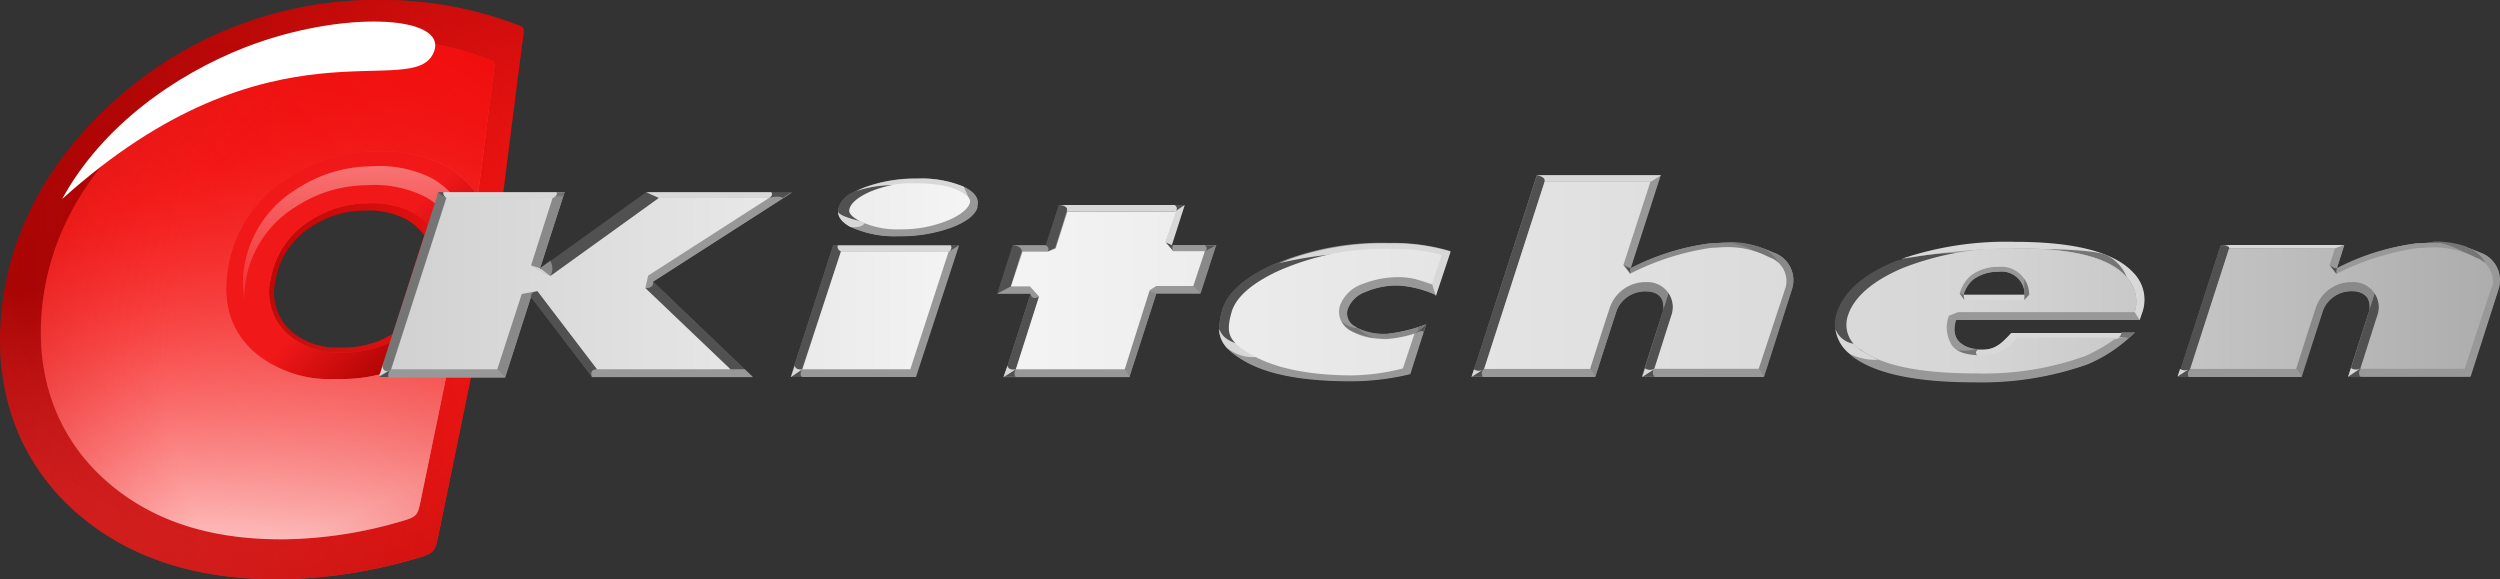
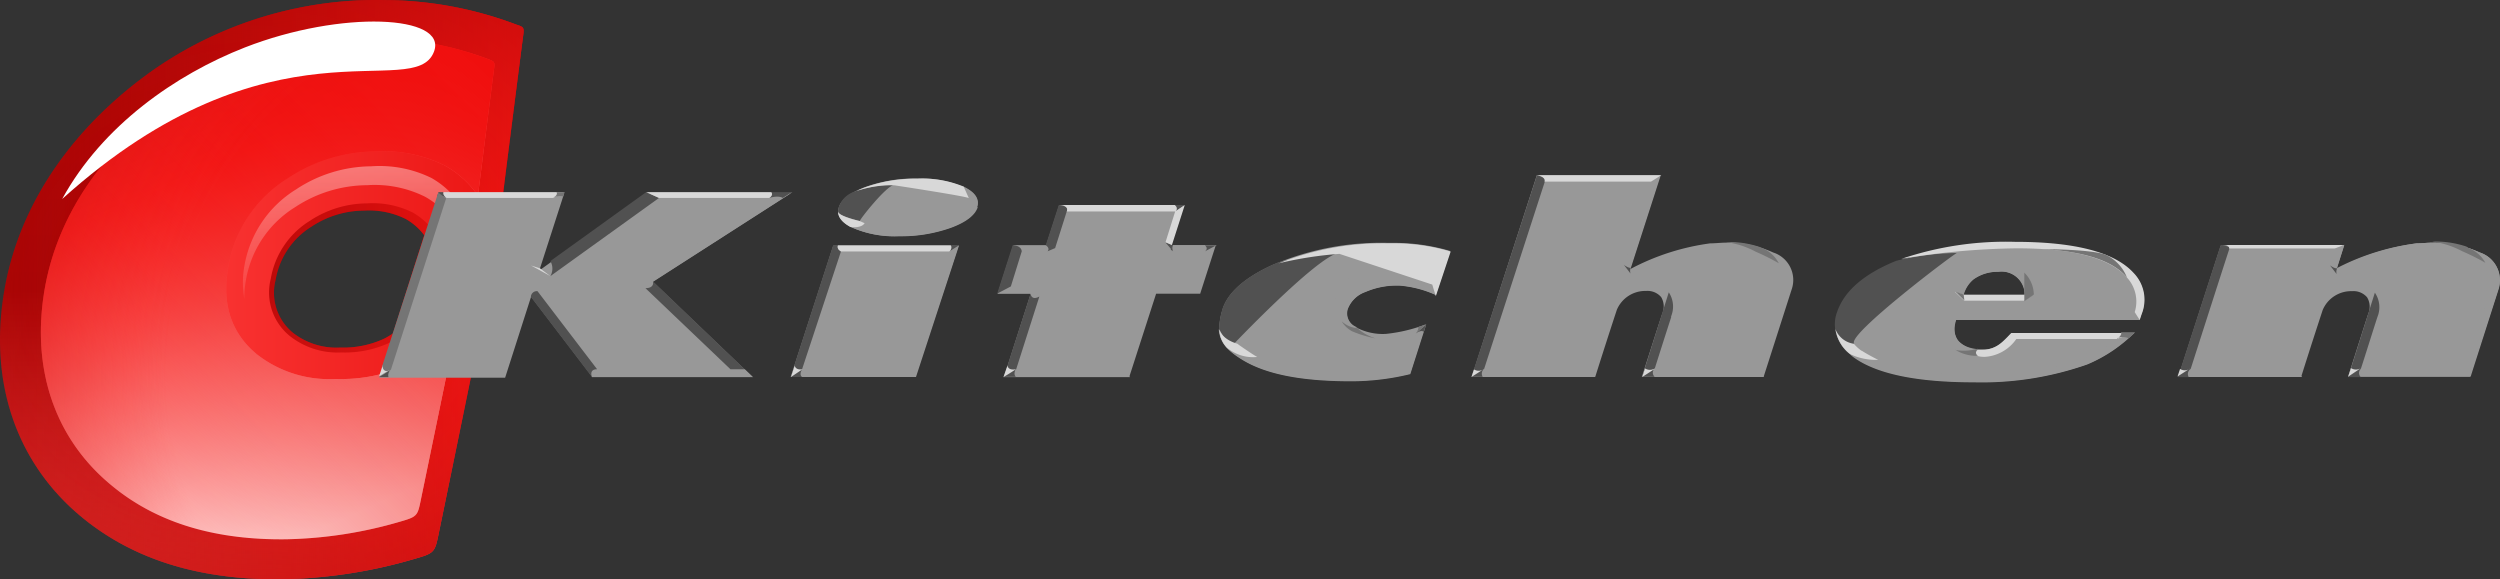
<svg xmlns="http://www.w3.org/2000/svg" width="328" height="76" fill="none">
  <rect width="100%" height="100%" fill="#333333" stroke="none" />
  <g clip-path="url(#a)">
    <path fill="url(#b)" d="M66.03 25.194c.549-4.407 2.1-16.594 2.602-20.454.153-1.124.122-1.185-.912-1.52A49.434 49.434 0 0 0 50.604.014a51.328 51.328 0 0 0-30.427 9.118C9.83 16.41 2.665 26.41.627 37.762c-2.16 11.974 1.263 22.9 10.284 30.24 7.09 5.745 15.93 8.115 26.198 7.994a65.489 65.489 0 0 0 17.283-2.675c2.617-.745 2.663-.866 3.165-3.313 1.126-5.44 3.834-18.585 4.23-20.545l4.244-24.269ZM44.626 45.603a9.257 9.257 0 0 1-6.177-1.93 6.777 6.777 0 0 1-2.297-6.914 10.251 10.251 0 0 1 4.731-7.036 12.623 12.623 0 0 1 6.892-2.097c1.887-.114 3.77.268 5.462 1.11a7.8 7.8 0 0 1 2.42 2.127l-4.093 12.87c-.368.262-.755.495-1.157.7a12.823 12.823 0 0 1-5.78 1.17Z" />
    <path fill="url(#c)" d="M66.03 25.194c.549-4.407 2.1-16.594 2.602-20.454.153-1.124.122-1.185-.912-1.52A49.434 49.434 0 0 0 50.604.014a51.328 51.328 0 0 0-30.427 9.118C9.83 16.41 2.665 26.41.627 37.762c-2.16 11.974 1.263 22.9 10.284 30.24 7.09 5.745 15.93 8.115 26.198 7.994a65.489 65.489 0 0 0 17.283-2.675c2.617-.745 2.663-.866 3.165-3.313 1.126-5.44 3.834-18.585 4.23-20.545l4.244-24.269ZM44.626 45.603a9.257 9.257 0 0 1-6.177-1.93 6.777 6.777 0 0 1-2.297-6.914 10.251 10.251 0 0 1 4.731-7.036 12.623 12.623 0 0 1 6.892-2.097c1.887-.114 3.77.268 5.462 1.11a7.8 7.8 0 0 1 2.42 2.127l-4.093 12.87c-.368.262-.755.495-1.157.7a12.823 12.823 0 0 1-5.78 1.17Z" />
    <path fill="url(#d)" d="M66.03 25.194c.549-4.407 2.1-16.594 2.602-20.454.153-1.124.122-1.185-.912-1.52A49.434 49.434 0 0 0 50.604.014a51.328 51.328 0 0 0-30.427 9.118C9.83 16.41 2.665 26.41.627 37.762c-2.16 11.974 1.263 22.9 10.284 30.24 7.09 5.745 15.93 8.115 26.198 7.994a65.489 65.489 0 0 0 17.283-2.675c2.617-.745 2.663-.866 3.165-3.313 1.126-5.44 3.834-18.585 4.23-20.545l4.244-24.269ZM44.626 45.603a9.257 9.257 0 0 1-6.177-1.93 6.777 6.777 0 0 1-2.297-6.914 10.251 10.251 0 0 1 4.731-7.036 12.623 12.623 0 0 1 6.892-2.097c1.887-.114 3.77.268 5.462 1.11a7.8 7.8 0 0 1 2.42 2.127l-4.093 12.87c-.368.262-.755.495-1.157.7a12.823 12.823 0 0 1-5.78 1.17Z" />
    <path fill="url(#e)" d="M58.226 20.56a19.874 19.874 0 0 0-10.147-2.052 23.204 23.204 0 0 0-12.658 3.845 18.855 18.855 0 0 0-8.703 12.916c-.953 5.41.452 9.65 4.215 12.72a17.022 17.022 0 0 0 11.364 3.556c3.669.124 7.316-.61 10.65-2.143a17.07 17.07 0 0 0 2.115-1.276l7.607-23.676a14.326 14.326 0 0 0-4.443-3.89Zm-5.903 23.66c-.397.283-.813.537-1.247.76a13.919 13.919 0 0 1-6.299 1.261c-2.439.124-4.84-.643-6.755-2.158a7.354 7.354 0 0 1-2.495-7.522 11.13 11.13 0 0 1 5.142-7.598 13.703 13.703 0 0 1 7.486-2.28c2.069-.136 4.137.279 5.994 1.201a8.47 8.47 0 0 1 2.632 2.31L52.323 44.22Z" />
-     <path fill="url(#f)" d="M58.226 20.56a19.874 19.874 0 0 0-10.147-2.052 23.204 23.204 0 0 0-12.658 3.845 18.855 18.855 0 0 0-8.703 12.916c-.953 5.41.452 9.65 4.215 12.72a17.022 17.022 0 0 0 11.364 3.556c3.669.124 7.316-.61 10.65-2.143a17.07 17.07 0 0 0 2.115-1.276l7.607-23.676a14.326 14.326 0 0 0-4.443-3.89Zm-5.903 23.66c-.397.283-.813.537-1.247.76a13.919 13.919 0 0 1-6.299 1.261c-2.439.124-4.84-.643-6.755-2.158a7.354 7.354 0 0 1-2.495-7.522 11.13 11.13 0 0 1 5.142-7.598 13.703 13.703 0 0 1 7.486-2.28c2.069-.136 4.137.279 5.994 1.201a8.47 8.47 0 0 1 2.632 2.31L52.323 44.22Z" />
    <path fill="url(#g)" d="M62.562 26.805c.487-3.814 1.81-14.375 2.252-17.704.122-.972.106-1.018-.791-1.352a42.81 42.81 0 0 0-14.834-2.75 44.46 44.46 0 0 0-26.29 7.886C13.894 19.192 7.687 27.854 5.907 37.67 4.035 48.066 7.001 57.517 14.821 63.84c6.086 4.969 13.8 7.02 22.684 6.914a56.732 56.732 0 0 0 14.97-2.31c2.267-.653 2.313-.76 2.739-2.872.974-4.71 3.317-16.093 3.666-17.795l3.682-20.97ZM44.017 49.721c-3.698.201-7.345-.937-10.27-3.206-3.398-2.776-4.665-6.606-3.803-11.489a17.008 17.008 0 0 1 7.865-11.67 20.966 20.966 0 0 1 11.441-3.48 17.954 17.954 0 0 1 9.128 1.854 12.944 12.944 0 0 1 4.032 3.525l-6.846 21.381c-.61.431-1.25.817-1.917 1.155a21.32 21.32 0 0 1-9.63 1.93Z" />
    <path fill="url(#h)" d="M62.562 26.805c.487-3.814 1.81-14.375 2.252-17.704.122-.972.106-1.018-.791-1.352a42.81 42.81 0 0 0-14.834-2.75 44.46 44.46 0 0 0-26.29 7.886C13.894 19.192 7.687 27.854 5.907 37.67 4.035 48.066 7.001 57.517 14.821 63.84c6.086 4.969 13.8 7.02 22.684 6.914a56.732 56.732 0 0 0 14.97-2.31c2.267-.653 2.313-.76 2.739-2.872.974-4.71 3.317-16.093 3.666-17.795l3.682-20.97ZM44.017 49.721c-3.698.201-7.345-.937-10.27-3.206-3.398-2.776-4.665-6.606-3.803-11.489a17.008 17.008 0 0 1 7.865-11.67 20.966 20.966 0 0 1 11.441-3.48 17.954 17.954 0 0 1 9.128 1.854 12.944 12.944 0 0 1 4.032 3.525l-6.846 21.381c-.61.431-1.25.817-1.917 1.155a21.32 21.32 0 0 1-9.63 1.93Z" />
    <path fill="url(#i)" d="M62.562 26.805c.487-3.814 1.81-14.375 2.252-17.704.122-.972.106-1.018-.791-1.352a42.81 42.81 0 0 0-14.834-2.75 44.46 44.46 0 0 0-26.29 7.886C13.894 19.192 7.687 27.854 5.907 37.67 4.035 48.066 7.001 57.517 14.821 63.84c6.086 4.969 13.8 7.02 22.684 6.914a56.732 56.732 0 0 0 14.97-2.31c2.267-.653 2.313-.76 2.739-2.872.974-4.71 3.317-16.093 3.666-17.795l3.682-20.97ZM44.017 49.721c-3.698.201-7.345-.937-10.27-3.206-3.398-2.776-4.665-6.606-3.803-11.489a17.008 17.008 0 0 1 7.865-11.67 20.966 20.966 0 0 1 11.441-3.48 17.954 17.954 0 0 1 9.128 1.854 12.944 12.944 0 0 1 4.032 3.525l-6.846 21.381c-.61.431-1.25.817-1.917 1.155a21.32 21.32 0 0 1-9.63 1.93Z" />
    <path fill="url(#j)" d="M60.052 26.38a11.148 11.148 0 0 0-3.469-3.04 15.474 15.474 0 0 0-7.896-1.52 18.057 18.057 0 0 0-9.858 3.04 14.673 14.673 0 0 0-6.77 10.06 12.432 12.432 0 0 0 0 4.331c-.01-.82.056-1.639.197-2.447a14.033 14.033 0 0 1 6.481-9.634 17.297 17.297 0 0 1 9.433-2.872 14.818 14.818 0 0 1 7.607 1.52 10.647 10.647 0 0 1 3.332 2.917l-5.416 16.351.41-.273 5.949-18.433Z" opacity=".6" />
    <path fill="#fff" fill-rule="evenodd" d="M8.158 26.106c5.264-9.62 14.879-16.32 23.961-19.877 12.643-4.938 26.685-4.285 24.814.563-2.586 6.716-21.269-5.456-48.775 19.314Z" clip-rule="evenodd" />
    <path fill="#989898" d="M279.922 35.908c-2.465-2.69-7.698-4.058-15.549-4.058a41.436 41.436 0 0 0-15.761 2.569c-4.062 1.701-6.603 3.935-7.501 6.655a4.785 4.785 0 0 0 2.237 5.805c3.043 2.128 8.306 3.207 15.731 3.207a41.924 41.924 0 0 0 14.757-2.31 19.276 19.276 0 0 0 6.086-4.088h-16.005l-.304.32a4.572 4.572 0 0 1-3.363 1.899 4.068 4.068 0 0 1-3.408-1.246 2.9 2.9 0 0 1-.228-2.675h24.084l.243-.744a5.014 5.014 0 0 0-1.019-5.334Zm-22.365 2.857a4.003 4.003 0 0 1 1.339-2.128 5.376 5.376 0 0 1 3.256-.988 3.044 3.044 0 0 1 3.514 3.13l-8.109-.014Zm70.197-.76-3.712 11.412h-15.975c.168-.517 1.385-4.346 2.632-8.221a2.381 2.381 0 0 0-.137-2.188 2.347 2.347 0 0 0-1.977-.806 4.05 4.05 0 0 0-3.85 2.477 730.528 730.528 0 0 0-2.814 8.738h-16.112l5.553-17.187h16.173l-.944 2.918v.106h.092a31.024 31.024 0 0 1 10.406-3.328c.7 0 1.384-.09 2.039-.09 2.14-.044 4.262.397 6.207 1.29a3.787 3.787 0 0 1 2.419 4.879Zm-137.487-5.076a26.031 26.031 0 0 0-7.272-1.064h-.913a36.016 36.016 0 0 0-15.214 2.949c-3.682 1.702-5.873 3.692-6.512 5.926-.988 3.434 0 4.802 2.602 6.383 3.043 1.9 7.759 2.826 14.286 2.826a32.61 32.61 0 0 0 7.744-.927l2.053-6.458a20.282 20.282 0 0 1-5.248 1.246 7.476 7.476 0 0 1-3.971-.912 1.96 1.96 0 0 1-1.035-2.34 3.873 3.873 0 0 1 2.359-2.28 10.323 10.323 0 0 1 4.275-.835h.197a14.31 14.31 0 0 1 4.762 1.23l1.887-5.744Zm-9.798 11.382v.091-.09Zm54.587-6.306-3.651 11.382H215.43c.168-.517 1.385-4.346 2.648-8.221a2.381 2.381 0 0 0-.137-2.189 2.347 2.347 0 0 0-1.963-.805 4.05 4.05 0 0 0-3.849 2.477 736.953 736.953 0 0 0-2.815 8.738h-16.202l8.52-26.396h16.172l-3.91 12.157v.106h.091a31.068 31.068 0 0 1 10.406-3.328c.7 0 1.385-.09 2.039-.09 2.14-.044 4.262.397 6.207 1.29a3.787 3.787 0 0 1 2.419 4.879ZM125.76 32.23l-5.674 17.187h-16.325l5.568-17.187h16.431Zm-40.18 4.666 13.1 12.521H77.7l-8.018-10.5-3.408 10.637H49.783l7.804-24.177h16.431l-3.21 9.953v.122l14.027-10.075h18.896L85.626 37.002l-.045-.107Zm42.599-9.726c-.334 1.064-1.521 1.96-3.484 2.69a19.63 19.63 0 0 1-6.815 1.109 13.888 13.888 0 0 1-6.086-1.11c-1.521-.729-2.069-1.625-1.734-2.659.334-1.033 1.521-1.945 3.484-2.674a19.477 19.477 0 0 1 6.77-1.11 14.192 14.192 0 0 1 6.085 1.11c1.506.714 2.1 1.61 1.765 2.644h.015Zm29.302 11.306 2.023-6.276h-5.857l1.674-5.213h-16.37l-1.704 5.258h-4.321l-2.023 6.277h4.335l-3.499 10.895h16.431l3.53-10.941h5.781Zm-3.834-5.866.198.228h-.137l-.122-.167.061-.06Z" />
-     <path fill="#898989" d="m235.102 38.005-3.651 11.412-.7-1.079 3.529-10.667a3.29 3.29 0 0 0-.318-2.374 3.302 3.302 0 0 0-1.842-1.532 11.636 11.636 0 0 0-5.69-1.322c-.609 0-1.263 0-1.932.091a34.32 34.32 0 0 0-10.65 3.404l-.228-.577.304-.183a31.18 31.18 0 0 1 10.467-3.252c.731 0 1.4-.09 2.039-.09a14.16 14.16 0 0 1 6.222 1.29 3.85 3.85 0 0 1 2.641 3.384 3.83 3.83 0 0 1-.191 1.495Zm-16.948 2.66.73-2.326a3.376 3.376 0 0 0-2.921-1.383 4.917 4.917 0 0 0-4.747 3.313c-.867 2.599-2.069 6.428-2.601 8.07l.699 1.078s1.689-5.288 2.83-8.768a4 4 0 0 1 3.88-2.386c1.399 0 2.449.79 2.114 2.447l.016-.046Zm-67.321-2.523.882.38-3.53 10.94-.623-1.017 3.271-10.303Zm5.766-.563.912.943 2.054-6.352-1.521.805-1.445 4.604Zm-90.34 11.884 3.393-10.516.867-.76-2.07.38-3.21 9.878 1.02 1.018Zm7.835-24.314L70.87 35.163l-1.187-.38 2.83-8.86 1.582-.774Zm-1.871 9.042 1.795.699-1.795 1.291-1.354-1.018 1.354-.972Zm109.539 9.604a7.734 7.734 0 0 1-3.681-.775l.213.699 2.312.638c.456 0 .928.076 1.43.076a16.258 16.258 0 0 0 3.682-.714l1.4-1.155a20.984 20.984 0 0 1-5.325 1.276l-.031-.045Zm129.074-3.13.73-2.326a3.368 3.368 0 0 0-2.921-1.383 4.916 4.916 0 0 0-4.746 3.313c-.868 2.599-2.069 6.428-2.602 8.07l.7 1.078s1.689-5.288 2.83-8.768a4.006 4.006 0 0 1 3.818-2.447c1.476.061 2.526.851 2.206 2.508l-.015-.046Z" />
    <path fill="#989898" d="m266.883 38.628-1.247.076a3.038 3.038 0 0 0-3.469-3.04 5.375 5.375 0 0 0-3.225.988 3.985 3.985 0 0 0-1.324 2.113l-1.095-.395a4.466 4.466 0 0 1 1.704-2.447 6.423 6.423 0 0 1 3.955-1.246c2.8-.046 4.519 1.261 4.701 3.95Zm-115.168-1.049-.882.563.882.38h5.797l-.913-.943h-4.884Zm-16.537.943h-4.352l1.781-.943h2.54l1.187 1.322s-.943.623-1.156-.38Zm12.384 9.923.684 1.033h-16.598l1.628-1.033h14.286ZM128.286 27.17c-.345 1.074-1.517 1.98-3.515 2.72A19.586 19.586 0 0 1 117.94 31a13.857 13.857 0 0 1-6.085-1.125c-1.232-.608-1.841-1.322-1.841-2.143l16.416-3.252c1.531.74 2.125 1.641 1.78 2.705l.076-.015Zm25.544 4.984h5.811l-1.521.806h-4.138l-1.019-1.186.867.38Zm-88.575 16.29 1.004 1.034H49.722l1.628-1.033h13.905Zm68.842-15.47-1.186-.805h5.675l-1.126.806h-3.363Zm-9.554 0 1.293-.805-5.659 17.294h-16.461l1.521-1.034h14.134l5.172-15.454Zm-26.822 15.47 1.08 1.034H77.67l-1.52-2.872 2.22 1.839h19.352ZM85.657 38.75l-.99-.942.366-1.641 15.883-10.197 3.043-.76-18.257 11.702-.045 1.838Zm194.417 2.204.654 1.033h-24.083c-.731 2.356.562 3.632 2.921 3.83l-.807.47-2.221-.38a2.208 2.208 0 0 1-.426-.44 4.318 4.318 0 0 1-.411-3.905l1.187-.623 23.186.015Zm-94.326 2.811 1.37-1.2-2.085 6.519c-2.544.623-5.154.94-7.774.942-6.375 0-11.137-.881-14.316-2.842-1.871-1.155-2.906-2.218-3.043-3.981l3.286 2.629c.168.121 18.485 3.04 20.98 2.477l1.582-4.544Zm92.013.669 2.298-.79a19.224 19.224 0 0 1-6.223 4.179 41.758 41.758 0 0 1-14.803 2.34c-7.465 0-12.719-1.074-15.761-3.222-.198-.137-.533-.425-.533-.425a8.043 8.043 0 0 0 3.636.73 35.034 35.034 0 0 0 12.902 1.93c4.899.134 9.781-.65 14.392-2.31a24.6 24.6 0 0 0 4.077-2.387l.015-.045Zm23.567 3.95.699 1.08h-16.278l1.673-1.08h13.906Zm-70.577 0 .7 1.08H215.37l1.658-1.08h13.723ZM187.924 37.2l.471 1.52a14.321 14.321 0 0 0-4.792-1.246h-.198a10.234 10.234 0 0 0-4.244.836 3.81 3.81 0 0 0-2.328 2.249 1.914 1.914 0 0 0 1.019 2.295l.274.136a3.486 3.486 0 0 1-2.084-.912c-4.64-8.631 10.604-6.732 11.867-4.878h.015Zm20.706 11.185.7 1.079h-16.279l1.673-1.08h13.906Zm9.265-25.393-4.108 12.72-.76-.928 3.529-10.972 1.339-.82ZM327.8 38.005l-3.652 11.412h-16.081l1.659-1.079h13.692l3.545-10.713a3.296 3.296 0 0 0-2.161-3.906 11.633 11.633 0 0 0-5.69-1.322c-.608 0-1.262 0-1.932.092a34.317 34.317 0 0 0-10.649 3.404l-.092-.244-.76-.927.684-2.142 1.217-.456-.958 3.04a31.18 31.18 0 0 1 10.467-3.238c.73 0 1.4-.09 2.039-.09a14.162 14.162 0 0 1 6.222 1.29 3.85 3.85 0 0 1 2.641 3.384 3.869 3.869 0 0 1-.191 1.495Z" />
    <path fill="#515151" d="m243.272 45.071-1.141.76a4.555 4.555 0 0 1-1.111-4.878c.923-2.735 3.459-4.96 7.607-6.671l.198-.076a35.786 35.786 0 0 1 7.926-1.018c-.319.045-14.514 10.774-13.479 11.883Zm68.31-6.671-3.5 11.078 1.659-1.079c.502-1.52 1.354-4.27 2.175-6.808a3.362 3.362 0 0 0-.334-3.191Zm-24.16 10a.793.793 0 0 0-.259 1.079h-1.414l1.673-1.08Zm22.319 0a.733.733 0 0 0-.239.539.73.73 0 0 0 .239.54h-1.674l1.674-1.08Zm-3.18-12.447-.867-1.14s.624.472.943.38c-.11.233-.136.495-.076.745v.015ZM287.422 48.4l-1.673 1.08 5.583-17.28s1.324 0 1.156.457c-.167.456-5.066 15.728-5.066 15.728v.015Zm-154.146 0c-.38.76 0 1.033 0 1.033h-1.628a15.66 15.66 0 0 0 1.628-.987v-.046Zm82.154 1.033h1.659a.733.733 0 0 1-.239-.539.73.73 0 0 1 .239-.54l-1.659 1.08Zm3.85-7.886c-.822 2.537-1.674 5.227-2.176 6.807l-1.658 1.08 3.499-11.079a3.372 3.372 0 0 1 .274 3.222l.061-.03Zm-26.168 7.886h1.415a.79.79 0 0 1 .258-1.079l-1.673 1.08ZM214 35.132c-.319.092-.943-.38-.943-.38l.867 1.14a1.127 1.127 0 0 1 .015-.714l.061-.045Zm-11.303-11.35c.213-.654-1.035-.837-1.035-.837l-8.611 26.518 1.673-1.08 7.973-24.602Zm-16.964 19.997s.685-.562 1.065-.243l.32-.972-1.385 1.215Zm-25.422-3.039c.669-2.31 2.921-4.285 6.527-5.957l.882-.38a48.742 48.742 0 0 1 7.987-1.246c-2.951.471-14.331 12.492-14.331 12.492l-1.43-2.477a9.079 9.079 0 0 1 .38-2.417l-.015-.015Zm-59.106-15.53s.305.38-.289.76c1.324-.38 1.78 0 1.78 0l1.187-.76h-2.678Zm-49.87 23.235a.972.972 0 0 0-.366 1.033h-1.263s.959-.547 1.628-1.033Zm6.86-23.235s-.166.35.381.76a1.416 1.416 0 0 0-1.232-.183l.182-.577h.67ZM78.34 48.445c-1.126 0-.67 1.033-.67 1.033l-8.017-10.516a.774.774 0 0 1 .867-.76l7.82 10.243Zm6.435-23.235 1.69.76-14.256 10.257a1.99 1.99 0 0 0 0-1.976l12.566-9.041Zm12.932 23.235h-1.871L84.683 37.807c1.248 0 .989-.896.989-.896l12.034 11.534Zm12.628-15.455s-.579-.289-.396-.805h-.639l-5.583 17.278h1.521c-.457-.304 0-1.034 0-1.034l5.097-15.439Zm14.209 0a.667.667 0 0 0 .228-.805h1.05l-1.278.805Zm-11.73-3.997s-2.86-.638-2.86-1.246a3.13 3.13 0 0 1 .091-.577 3.25 3.25 0 0 1 1.948-1.99 16.751 16.751 0 0 1 5.355-.958c-1.141.213-4.625 4.665-4.534 4.771Zm23.551 9.908-3.042 9.544-1.628 1.033 3.514-10.941c.183.988 1.156.364 1.156.364Zm3.591-11.154-1.522 4.802-1.004.426c.396-.41-.228-.806-.228-.806l1.704-5.257s1.4-.016 1.05.835Zm-7.333 9.832-1.795.943 2.038-6.352s1.111 0 1.187.805l-1.43 4.604Zm25.437-5.394h1.522l-1.522.805c.578-.395.015-.805.015-.805h-.015Zm-4.138 0c-.243.304 0 .805 0 .805l-1.019-1.185 1.019.38Zm.228-5.258h1.278l-1.263.85c.503-.41 0-.88 0-.88l-.015.03Z" />
    <path fill="#D8D8D8" d="m72.208 36.227-2.541-1.398 1.187.38 1.354 1.018ZM51.35 48.384c-1.111.623-1.111-.547-1.111-.547l-.502 1.52 1.613-.973Zm256.732 1.033.366-1.124a1.216 1.216 0 0 0 1.308 0l-1.674 1.124ZM291.347 32.14c.259 0 1.233 0 1.096.456h13.89l1.217-.456h-16.203Zm-3.986 16.184a1.126 1.126 0 0 1-1.339.076l-.334 1.003 1.673-1.079Zm-30.899-10.06 1.095.395h8.018l1.248-.076-1.248.866h-7.865l-1.248-1.185Zm3.727 7.598h-.669s-1.171.958.882.958a5.436 5.436 0 0 0 4.139-2.34h13.16l2.297-.79h-16.112c-1.049 1.048-1.932 2.172-3.636 2.172h-.061ZM124.543 32.99h-14.21l-.258-.198a.581.581 0 0 1-.137-.607h14.803a.665.665 0 0 1-.198.805Zm8.733 15.455c-.578.41-1.628 1.033-1.628 1.033l.533-1.52s.03.684 1.095.487Zm-27.993 0-1.522 1.033.502-1.52c.152.684 1.02.487 1.02.487ZM126.43 24.48l.684 1.52c-.152-.228-9.767-1.687-9.767-1.687-1.668-.047-3.332.2-4.914.73.366-.183.742-.345 1.126-.487a19.433 19.433 0 0 1 6.785-1.11c2.08-.106 4.158.246 6.086 1.034Zm27.75 3.267 1.262-.85-1.688 5.257-.837-.38 1.263-4.027Zm.973-.653-.593.395.593-.395Zm-53.948-1.885s.304.38-.289.76H86.463l-1.689-.76h16.431Zm8.763 2.553c0 .608 2.845 1.247 2.845 1.247l.624.273c-.441.714-1.856.502-1.856.502-1.085-.598-1.628-1.277-1.628-2.037l.015.015ZM58.241 25.21H74.08l-1.521.76H58.59c-.563-.425-.395-.76-.395-.76h.046Zm186.05 20.82c.867.562 2.13 1.185 2.13 1.185a8.04 8.04 0 0 1-3.636-.73 4.948 4.948 0 0 1-1.978-3.313 3.04 3.04 0 0 0 2.419 1.93c.298.353.64.664 1.019.927h.046ZM201.692 22.99h16.264l-1.339.836h-13.981c.213-.654-1.02-.836-1.02-.836h.076Zm15.427 25.393-1.658 1.079.365-1.125a1.219 1.219 0 0 0 1.217.046h.076ZM154.18 27.747h-14.225c.35-.85-1.035-.85-1.035-.85h15.214s.533.47.046.85Zm10.771 19.087a5.344 5.344 0 0 1-4.016-1.246 3.674 3.674 0 0 1-.959-2.386s.244 1.276 2.373 1.9c.107.106 2.191 1.534 2.602 1.732Zm18.059-14.908c2.478.011 4.942.375 7.318 1.08l-1.948 5.85-.471-1.52-12.171-4.027c-2.693.194-5.364.61-7.988 1.246a36.753 36.753 0 0 1 14.332-2.629h.928Zm11.714 16.458-1.673 1.079.335-1.003a1.125 1.125 0 0 0 1.338-.076Zm86.263-7.173-.259.775-.654-1.033a4.64 4.64 0 0 0-1.035-4.559c-2.221-2.538-6.952-3.814-14.453-3.814a96.523 96.523 0 0 0-15.122 1.383 42.793 42.793 0 0 1 14.879-2.234c7.911 0 13.104 1.357 15.579 4.072a5.03 5.03 0 0 1 1.065 5.41Z" />
    <path fill="#757575" d="m187.118 42.564-1.37 1.2s.457-.608.305-.85l1.065-.35Zm-9.007.501a3.485 3.485 0 0 1-2.084-.912c.327.548.794 1 1.354 1.307a14.76 14.76 0 0 0 3.134.942 6.223 6.223 0 0 1-2.419-1.337h.015Zm52.838-10.637a12.632 12.632 0 0 0-4.565-.669c1.385.173 2.727.6 3.956 1.261 1.042.45 2.058.957 3.043 1.52a4.336 4.336 0 0 0-2.45-2.097l.016-.015ZM72.497 25.969c.428-.229.924-.299 1.4-.197l.182-.563h-1.065s.29.38-.517.76Zm-22.82 23.509.501-1.52s0 1.155 1.11.547l7.243-22.475-1.035-.76-7.82 24.208Zm226.639-16.032c-1.902-.76-8.246-.76-8.246-.76 5.508.35 9.128 1.52 10.985 3.708a5.581 5.581 0 0 0-2.739-2.948Zm-18.682 5.197-1.096-.395 1.187 1.17-.091-.775Zm66.012-6.276a12.623 12.623 0 0 0-4.564-.669c1.385.174 2.726.601 3.956 1.262 1.042.449 2.058.956 3.042 1.52a4.333 4.333 0 0 0-2.449-2.037l.015-.076Zm-45.885 12.005a2.027 2.027 0 0 1 1.522 0c.304-.273.593-.532.852-.79h-1.887s.32.304-.502.866l.015-.076Zm-12.171-5.729v.881l1.248-.866a4.115 4.115 0 0 0-1.248-2.887v2.872Zm-9.128 7.203c.903.588 1.966.88 3.043.836 0 0-.578-.335 0-.942a6.582 6.582 0 0 1-2.952.182l-.091-.076Z" />
-     <path fill="url(#k)" d="M256.903 40.953h23.171a4.64 4.64 0 0 0-1.035-4.559c-2.221-2.538-6.952-3.814-14.453-3.814a37.77 37.77 0 0 0-15.092 2.644c-3.742 1.626-6.238 3.693-7.044 6.17a3.795 3.795 0 0 0 1.795 4.559c2.815 2.066 7.866 3.039 15.032 3.039a39.293 39.293 0 0 0 14.392-2.31 24.566 24.566 0 0 0 4.077-2.386h-13.16a5.43 5.43 0 0 1-4.138 2.34c-2.571 0-3.758-.486-4.336-1.307a4.318 4.318 0 0 1-.411-3.905l1.202-.471Zm1.719-4.833a5.896 5.896 0 0 1 3.576-1.109 3.67 3.67 0 0 1 3.722 2.171c.206.47.312.978.309 1.491l-.623.67h-7.896l-.594-.822c.234-.94.762-1.78 1.506-2.4ZM69.667 34.83l2.54 1.398 14.256-10.258h14.438L85.033 36.166l-.365 1.641L95.82 48.445H78.339l-7.82-10.258-2.07.38-3.21 9.878H51.335l7.242-22.476h13.92l-2.829 8.86ZM234.28 37.67l-3.544 10.714h-13.693c.502-1.52 1.354-4.27 2.176-6.808a3.302 3.302 0 0 0-.36-3.183 3.301 3.301 0 0 0-2.896-1.376 4.92 4.92 0 0 0-4.747 3.313c-.867 2.598-2.069 6.428-2.601 8.07h-13.891l7.927-24.573h13.89l-3.56 10.956.867 1.14a34.323 34.323 0 0 1 10.65-3.404c.669 0 1.323-.091 1.932-.091 1.978-.05 3.937.405 5.69 1.322a3.298 3.298 0 0 1 2.16 3.92Zm-81.363-5.896 1.019 1.186h4.138l-1.521 4.559h-4.838l-.882.562-3.271 10.364h-14.286l3.043-9.544-1.187-1.322h-2.495l1.521-4.559h3.347l1.004-.425 1.522-4.802h14.225l-1.339 3.981Zm36.224 1.672-1.232 3.769a14.246 14.246 0 0 0-4.017-.851h-.213a12.612 12.612 0 0 0-4.823.866 4.839 4.839 0 0 0-3.042 2.826 2.828 2.828 0 0 0 1.521 3.42c.94.513 1.976.828 3.043.926.505.057 1.013.088 1.521.092a16.253 16.253 0 0 0 3.682-.715l-1.521 4.56a28.323 28.323 0 0 1-6.603.911c-6.375 0-10.893-1.17-13.83-3.04-2.312-1.519-2.86-2.385-2.053-5.227.547-1.96 2.586-3.753 5.979-5.364a34.11 34.11 0 0 1 15-2.963h.913c1.917.035 3.822.3 5.675.79Zm-75.05-8.267a14.839 14.839 0 0 1 4.564-1.124h1.689c1.32-.016 2.637.122 3.925.41a8.007 8.007 0 0 1 1.841.714c1.324.745 1.187 1.246 1.141 1.413-.213.79-1.202 1.596-2.769 2.28a16.046 16.046 0 0 1-6.42 1.215 11.115 11.115 0 0 1-5.492-1.2c-1.308-.76-1.172-1.246-1.126-1.428.076-.471.609-1.368 2.647-2.28Zm10.376 7.811-5.036 15.455h-14.148l5.051-15.455h14.133Zm202.435 4.68-3.545 10.714h-13.692c.502-1.52 1.354-4.27 2.175-6.808a3.29 3.29 0 0 0-.36-3.183 3.298 3.298 0 0 0-2.895-1.376 4.918 4.918 0 0 0-4.747 3.313c-.867 2.598-2.069 6.428-2.602 8.07h-13.89l5.081-15.73h13.891l-.685 2.144.867 1.14a34.332 34.332 0 0 1 10.65-3.405c.669 0 1.324-.09 1.932-.09 1.978-.051 3.937.404 5.69 1.321a3.301 3.301 0 0 1 2.206 3.89h-.076Z" />
  </g>
  <defs>
    <linearGradient id="b" x1="34.341" x2="34.341" y1="75.996" y2=".014" gradientUnits="userSpaceOnUse">
      <stop stop-color="#F23737" />
      <stop offset=".5" stop-color="#A80405" />
      <stop offset="1" stop-color="#B00404" />
    </linearGradient>
    <linearGradient id="c" x1="-.012" x2="68.693" y1="38.005" y2="38.005" gradientUnits="userSpaceOnUse">
      <stop stop-color="#A90605" stop-opacity="0" />
      <stop offset="1" stop-color="#FA1614" />
    </linearGradient>
    <linearGradient id="e" x1="62.684" x2="26.429" y1="35.026" y2="35.026" gradientUnits="userSpaceOnUse">
      <stop stop-color="#EC1816" />
      <stop offset="1" stop-color="#F93433" />
    </linearGradient>
    <linearGradient id="f" x1="46.42" x2="55.979" y1="35.771" y2="45.067" gradientUnits="userSpaceOnUse">
      <stop stop-color="#F01819" />
      <stop offset="1" stop-color="#AB0202" />
    </linearGradient>
    <linearGradient id="g" x1="51.441" x2="24.518" y1="65.252" y2="5.203" gradientUnits="userSpaceOnUse">
      <stop stop-color="#FFD7D6" />
      <stop offset=".5" stop-color="#FB5655" />
      <stop offset=".75" stop-color="#F91B1A" />
      <stop offset="1" stop-color="#DB0403" />
    </linearGradient>
    <linearGradient id="h" x1="66.944" x2="15.261" y1="11.533" y2="63.26" gradientUnits="userSpaceOnUse">
      <stop stop-color="#F00F0E" />
      <stop offset="1" stop-color="#EB1816" stop-opacity="0" />
    </linearGradient>
    <linearGradient id="j" x1="45.934" x2="45.934" y1="45.086" y2="21.745" gradientUnits="userSpaceOnUse">
      <stop stop-color="#FCAEAD" stop-opacity="0" />
      <stop offset="1" stop-color="#FCB0AF" />
    </linearGradient>
    <linearGradient id="k" x1="51.334" x2="327.1" y1="36.516" y2="36.516" gradientUnits="userSpaceOnUse">
      <stop stop-color="#D1D1D1" />
      <stop offset=".28" stop-color="#F5F5F5" />
      <stop offset=".45" stop-color="#E8E8E8" />
      <stop offset=".75" stop-color="#D6D6D6" />
      <stop offset="1" stop-color="#ADADAD" />
    </linearGradient>
    <radialGradient id="d" cx="0" cy="0" r="1" gradientTransform="matrix(79.37 0 0 67.387 34.34 38.066)" gradientUnits="userSpaceOnUse">
      <stop offset=".33" stop-color="#B70E0B" stop-opacity="0" />
      <stop offset="1" stop-color="#A80000" />
    </radialGradient>
    <radialGradient id="i" cx="0" cy="0" r="1" gradientTransform="matrix(136.468 0 0 136.311 71.097 49.205)" gradientUnits="userSpaceOnUse">
      <stop offset=".36" stop-color="#F4302F" stop-opacity="0" />
      <stop offset=".7" stop-color="#AA0606" />
    </radialGradient>
    <clipPath id="a">
      <path fill="#fff" d="M0 0h328v76H0z" />
    </clipPath>
  </defs>
</svg>